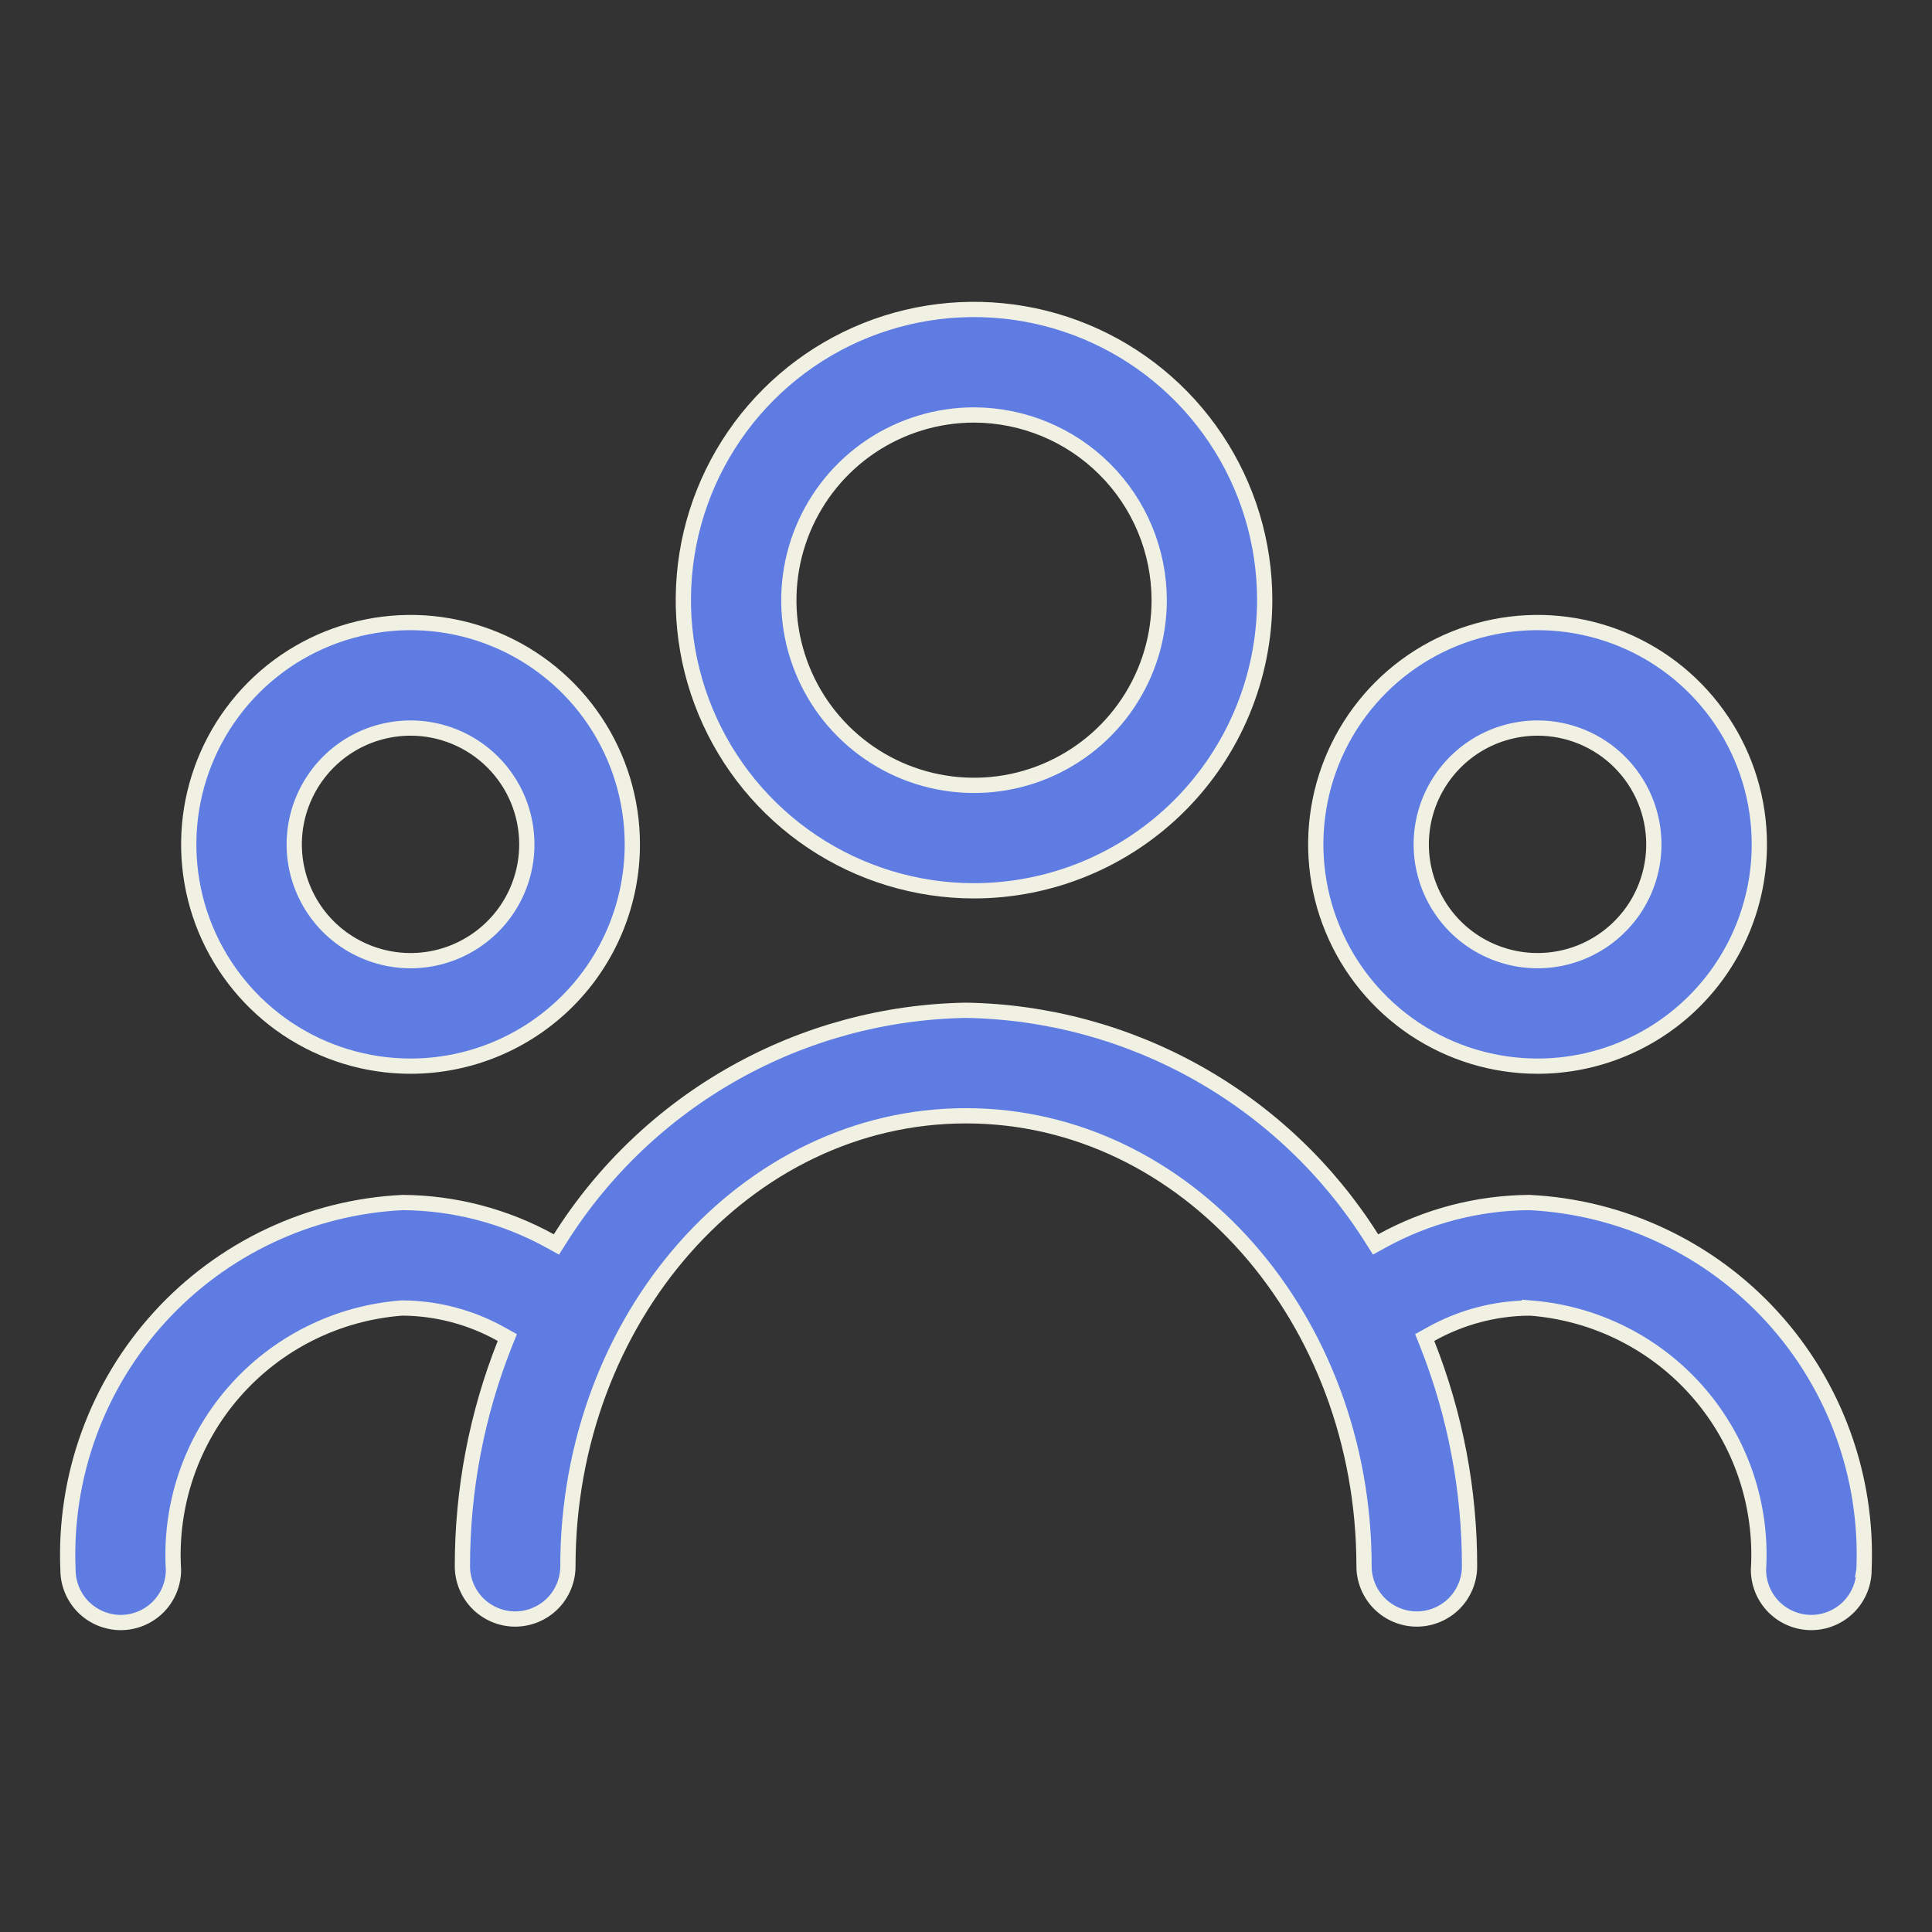
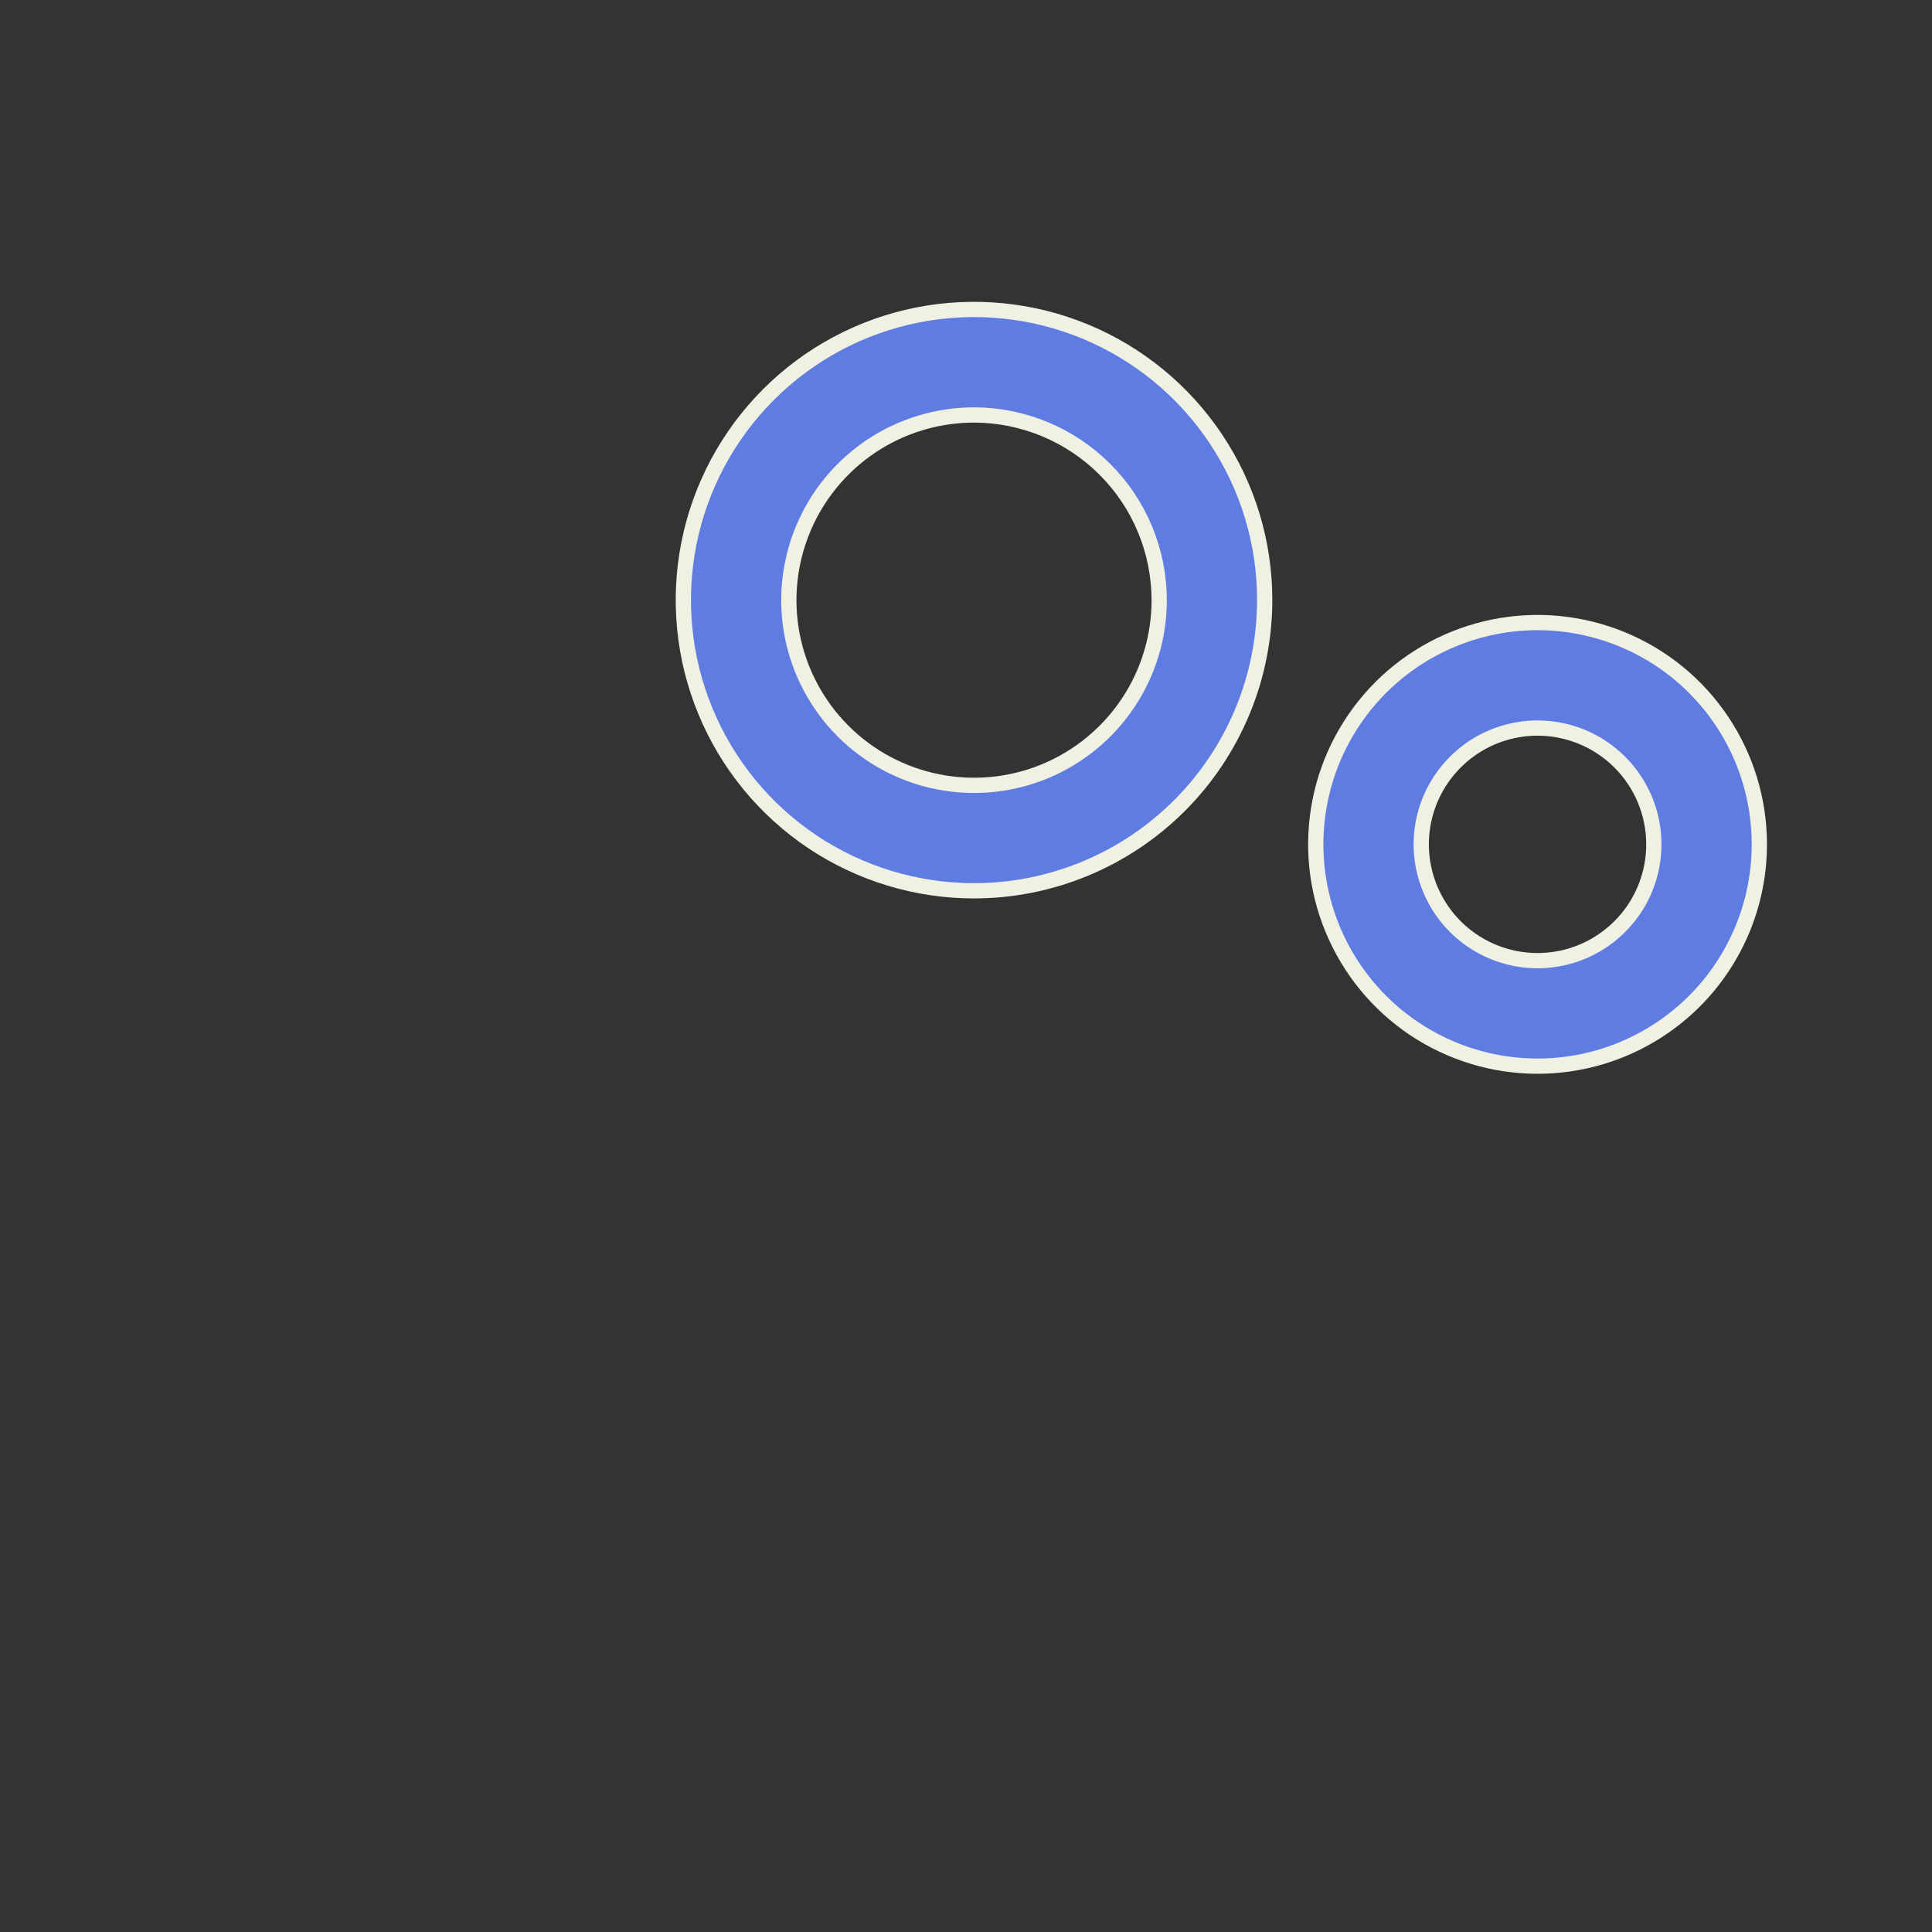
<svg xmlns="http://www.w3.org/2000/svg" width="38" height="38" viewBox="0 0 38 38" fill="none">
  <rect x="0" y="0" width="38" height="38" fill="#333333" stroke="none" />
  <g id="group (1)">
    <path id="Vector" d="M19.158 8.162L19.158 8.162C20.124 8.164 21.049 8.548 21.732 9.231C22.415 9.913 22.799 10.839 22.8 11.805V11.805C22.8 12.525 22.587 13.229 22.186 13.829C21.786 14.428 21.217 14.894 20.552 15.17C19.886 15.446 19.154 15.518 18.447 15.377C17.741 15.237 17.092 14.89 16.582 14.38C16.073 13.871 15.726 13.222 15.585 12.515C15.445 11.809 15.517 11.077 15.793 10.411C16.069 9.745 16.535 9.177 17.134 8.776C17.733 8.376 18.438 8.162 19.158 8.162ZM15.981 16.558C16.922 17.186 18.027 17.521 19.158 17.521C20.674 17.52 22.127 16.917 23.199 15.845C24.27 14.774 24.873 13.32 24.875 11.805C24.876 10.674 24.541 9.568 23.912 8.628C23.284 7.688 22.391 6.955 21.347 6.522C20.302 6.089 19.152 5.976 18.043 6.196C16.934 6.416 15.915 6.961 15.116 7.76C14.316 8.56 13.771 9.579 13.55 10.688C13.33 11.797 13.443 12.947 13.876 13.991C14.308 15.036 15.041 15.929 15.981 16.558Z" fill="#5E7CE2" stroke="#F1F1E3" stroke-width="0.3" />
    <path id="Vector_2" d="M27.818 20.235C28.536 20.714 29.379 20.97 30.242 20.97C31.399 20.97 32.508 20.51 33.327 19.692C34.145 18.874 34.604 17.764 34.604 16.607C34.604 15.744 34.349 14.901 33.869 14.184C33.39 13.466 32.709 12.907 31.911 12.577C31.114 12.247 30.237 12.16 29.391 12.329C28.545 12.497 27.767 12.912 27.157 13.522C26.547 14.133 26.131 14.91 25.963 15.756C25.795 16.602 25.881 17.48 26.212 18.277C26.542 19.074 27.101 19.755 27.818 20.235ZM28.971 14.705C29.347 14.454 29.79 14.32 30.242 14.32C30.849 14.32 31.43 14.561 31.859 14.99C32.288 15.419 32.529 16 32.529 16.607C32.529 17.06 32.395 17.502 32.144 17.878C31.892 18.254 31.535 18.547 31.117 18.721C30.699 18.894 30.239 18.939 29.796 18.851C29.352 18.762 28.944 18.545 28.624 18.225C28.305 17.905 28.087 17.497 27.998 17.053C27.91 16.61 27.955 16.15 28.128 15.732C28.302 15.314 28.595 14.957 28.971 14.705Z" fill="#5E7CE2" stroke="#F1F1E3" stroke-width="0.3" />
-     <path id="Vector_3" d="M5.651 20.235C6.369 20.714 7.212 20.97 8.075 20.97C9.232 20.97 10.341 20.51 11.16 19.692C11.978 18.874 12.437 17.764 12.437 16.607C12.437 15.744 12.181 14.901 11.702 14.184C11.223 13.466 10.541 12.907 9.744 12.577C8.947 12.247 8.07 12.16 7.224 12.329C6.378 12.497 5.6 12.912 4.99 13.522C4.38 14.133 3.965 14.91 3.796 15.756C3.628 16.602 3.714 17.48 4.044 18.277C4.375 19.074 4.934 19.755 5.651 20.235ZM6.804 14.705C7.18 14.454 7.622 14.32 8.075 14.32C8.682 14.32 9.263 14.561 9.692 14.99C10.121 15.419 10.362 16 10.362 16.607C10.362 17.06 10.228 17.502 9.977 17.878C9.726 18.254 9.368 18.547 8.95 18.721C8.532 18.894 8.072 18.939 7.629 18.851C7.185 18.762 6.777 18.545 6.457 18.225C6.137 17.905 5.92 17.497 5.831 17.053C5.743 16.61 5.788 16.15 5.962 15.732C6.135 15.314 6.428 14.957 6.804 14.705Z" fill="#5E7CE2" stroke="#F1F1E3" stroke-width="0.3" />
-     <path id="Vector_4" d="M11.02 24.357L10.944 24.477L10.821 24.409C9.932 23.919 8.935 23.659 7.92 23.652C6.093 23.742 4.376 24.551 3.143 25.902C1.909 27.254 1.26 29.04 1.337 30.869L1.337 30.869V30.875C1.337 31.15 1.447 31.414 1.641 31.609C1.836 31.803 2.1 31.913 2.375 31.913C2.65 31.913 2.914 31.803 3.109 31.609C3.302 31.415 3.411 31.153 3.412 30.88C3.334 29.603 3.76 28.347 4.6 27.383C5.441 26.418 6.629 25.823 7.906 25.727L7.906 25.727L7.918 25.727C8.6 25.732 9.269 25.91 9.863 26.244L9.978 26.308L9.929 26.43C9.376 27.823 9.094 29.308 9.095 30.806V30.806C9.095 31.081 9.205 31.345 9.399 31.54C9.594 31.734 9.858 31.844 10.133 31.844C10.408 31.844 10.672 31.734 10.867 31.54C11.061 31.345 11.17 31.081 11.17 30.806C11.17 25.938 14.664 21.946 19 21.946C23.336 21.946 26.829 25.938 26.829 30.806C26.829 31.081 26.939 31.345 27.133 31.54C27.328 31.734 27.592 31.844 27.867 31.844C28.142 31.844 28.406 31.734 28.601 31.54C28.795 31.345 28.904 31.081 28.904 30.806V30.806C28.906 29.308 28.623 27.823 28.071 26.43L28.022 26.308L28.137 26.244C28.731 25.91 29.4 25.732 30.082 25.727L30.082 25.726L30.094 25.727C31.371 25.823 32.559 26.418 33.4 27.383C34.24 28.347 34.666 29.603 34.587 30.88C34.589 31.153 34.698 31.415 34.891 31.609C35.086 31.803 35.35 31.913 35.625 31.913C35.9 31.913 36.164 31.803 36.359 31.609C36.553 31.414 36.663 31.15 36.663 30.875H36.662L36.663 30.869C36.74 29.04 36.091 27.254 34.857 25.902C33.624 24.551 31.907 23.742 30.08 23.652C29.065 23.659 28.068 23.919 27.179 24.409L27.056 24.477L26.98 24.357C26.127 23.006 24.95 21.888 23.556 21.105C22.163 20.322 20.598 19.898 19 19.871C17.402 19.898 15.837 20.322 14.444 21.105C13.05 21.888 11.873 23.006 11.02 24.357Z" fill="#5E7CE2" stroke="#F1F1E3" stroke-width="0.3" />
  </g>
</svg>